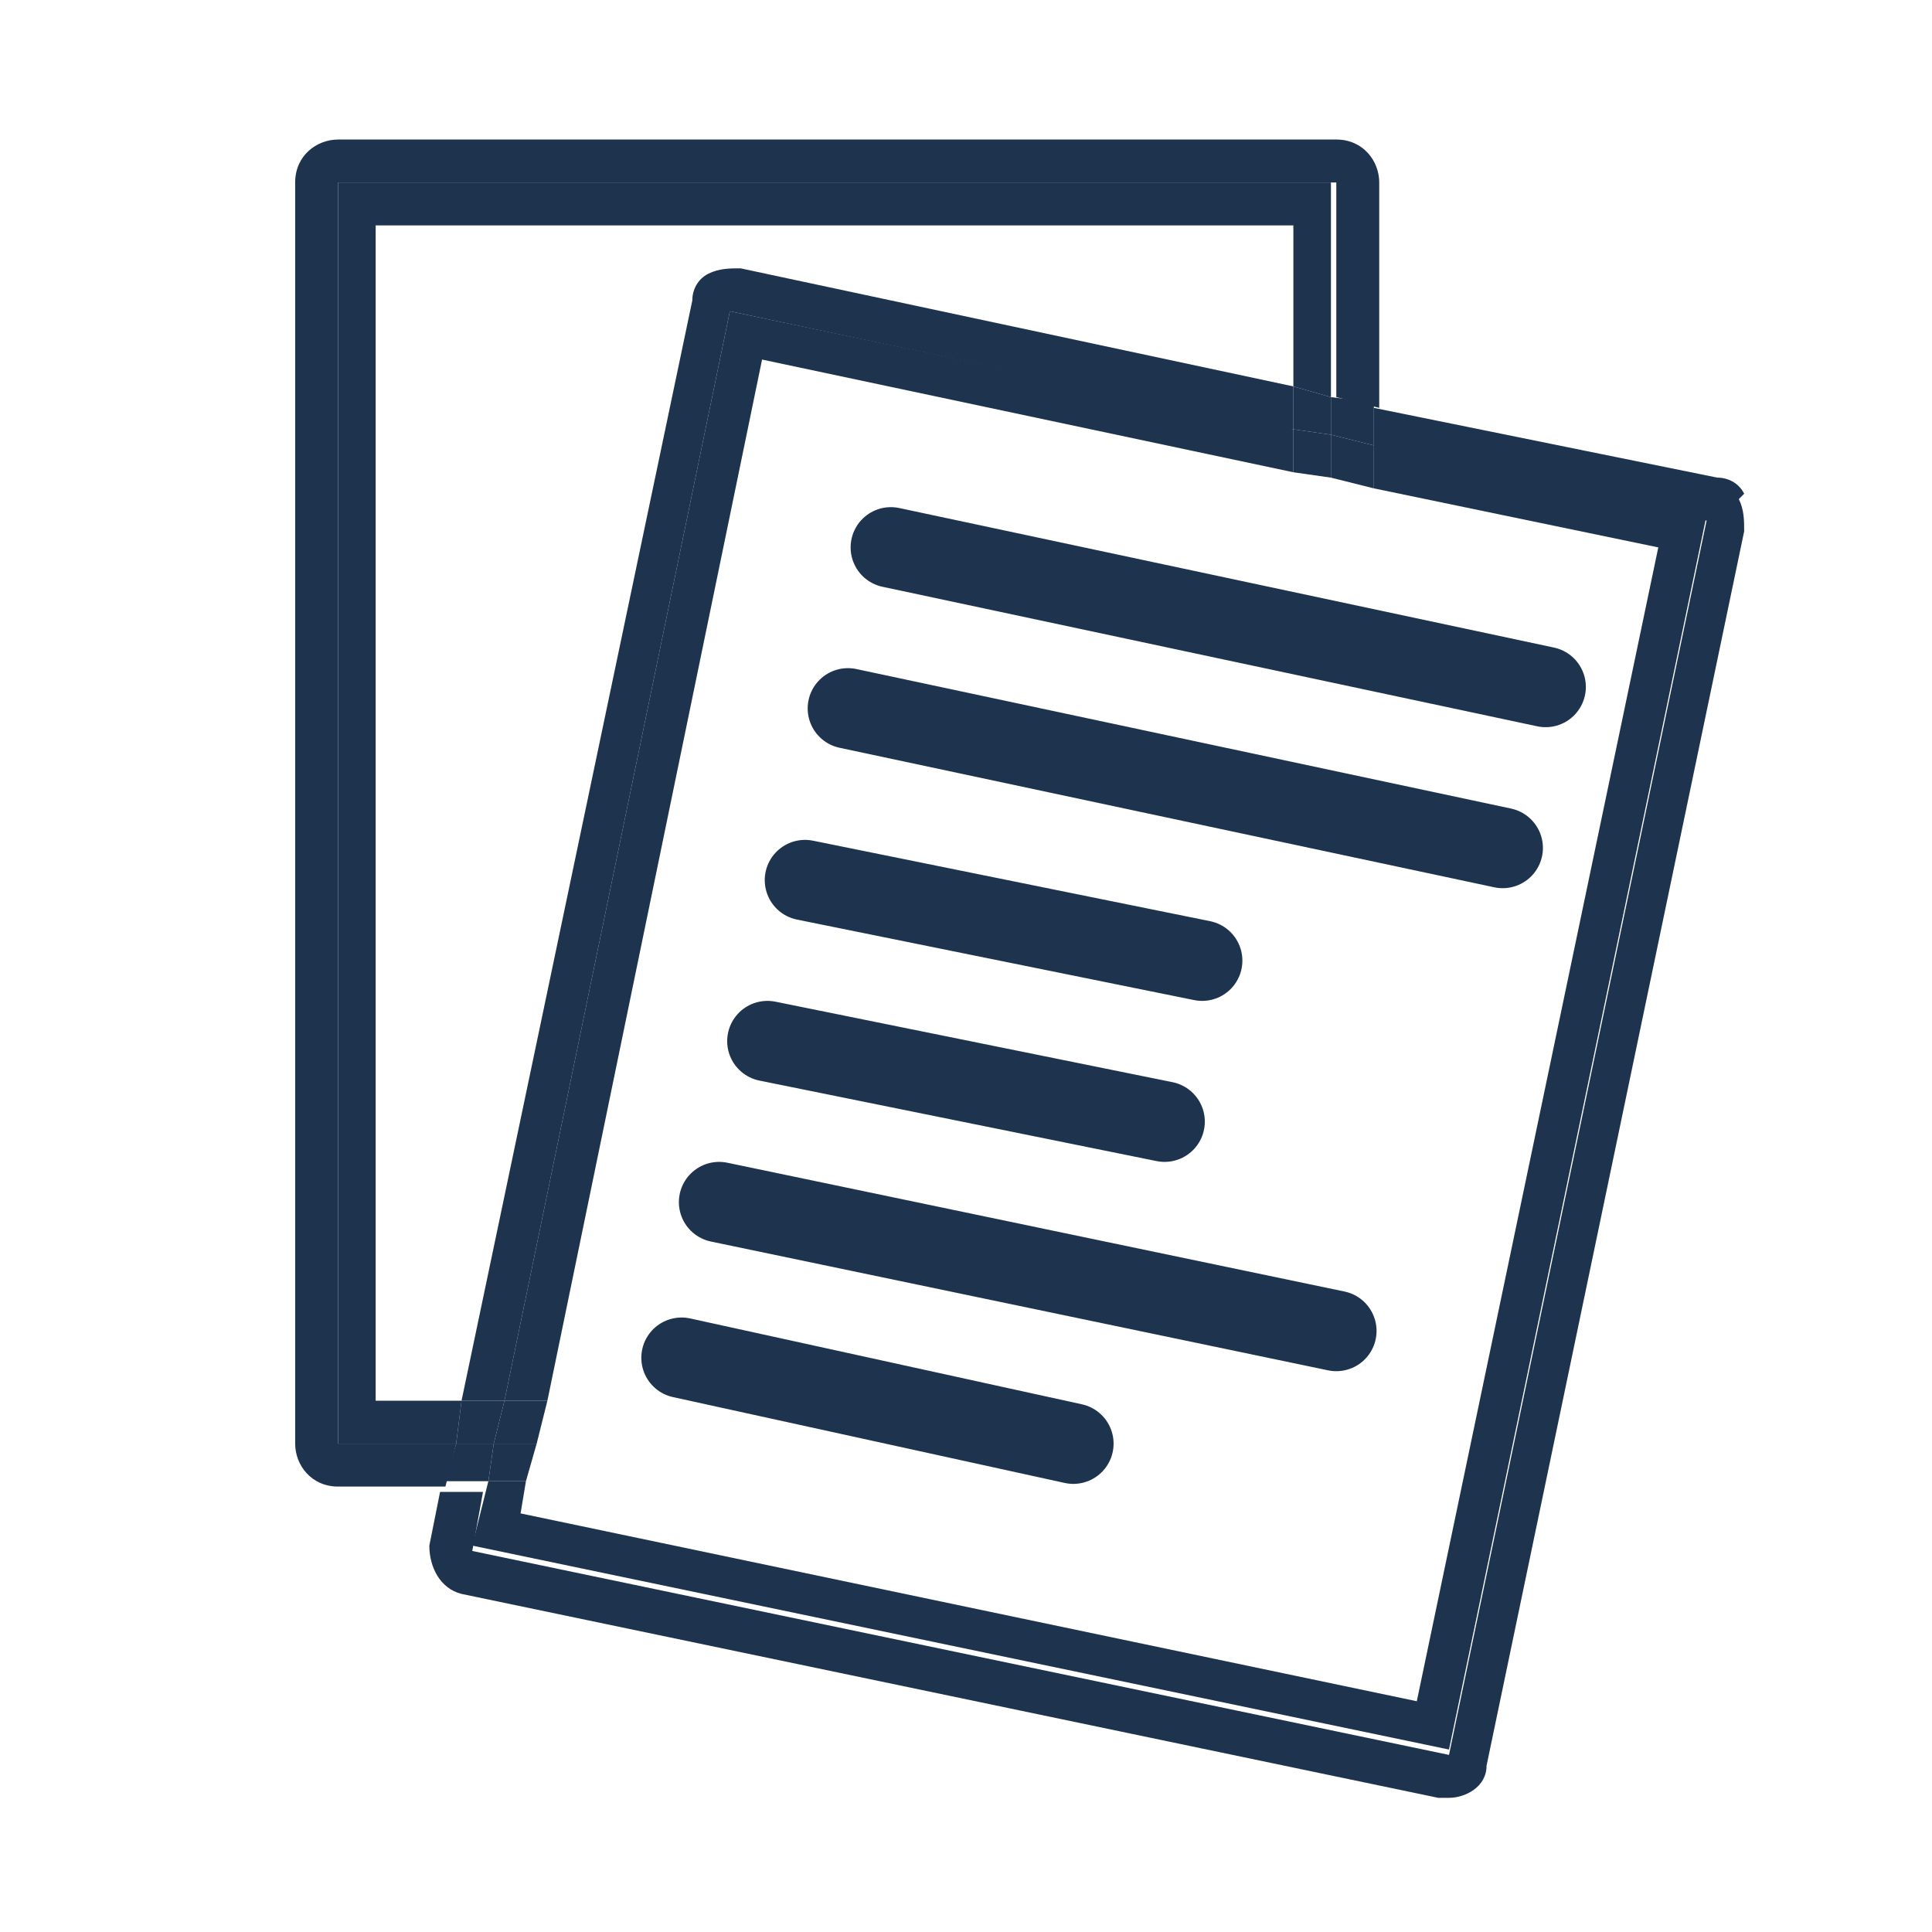
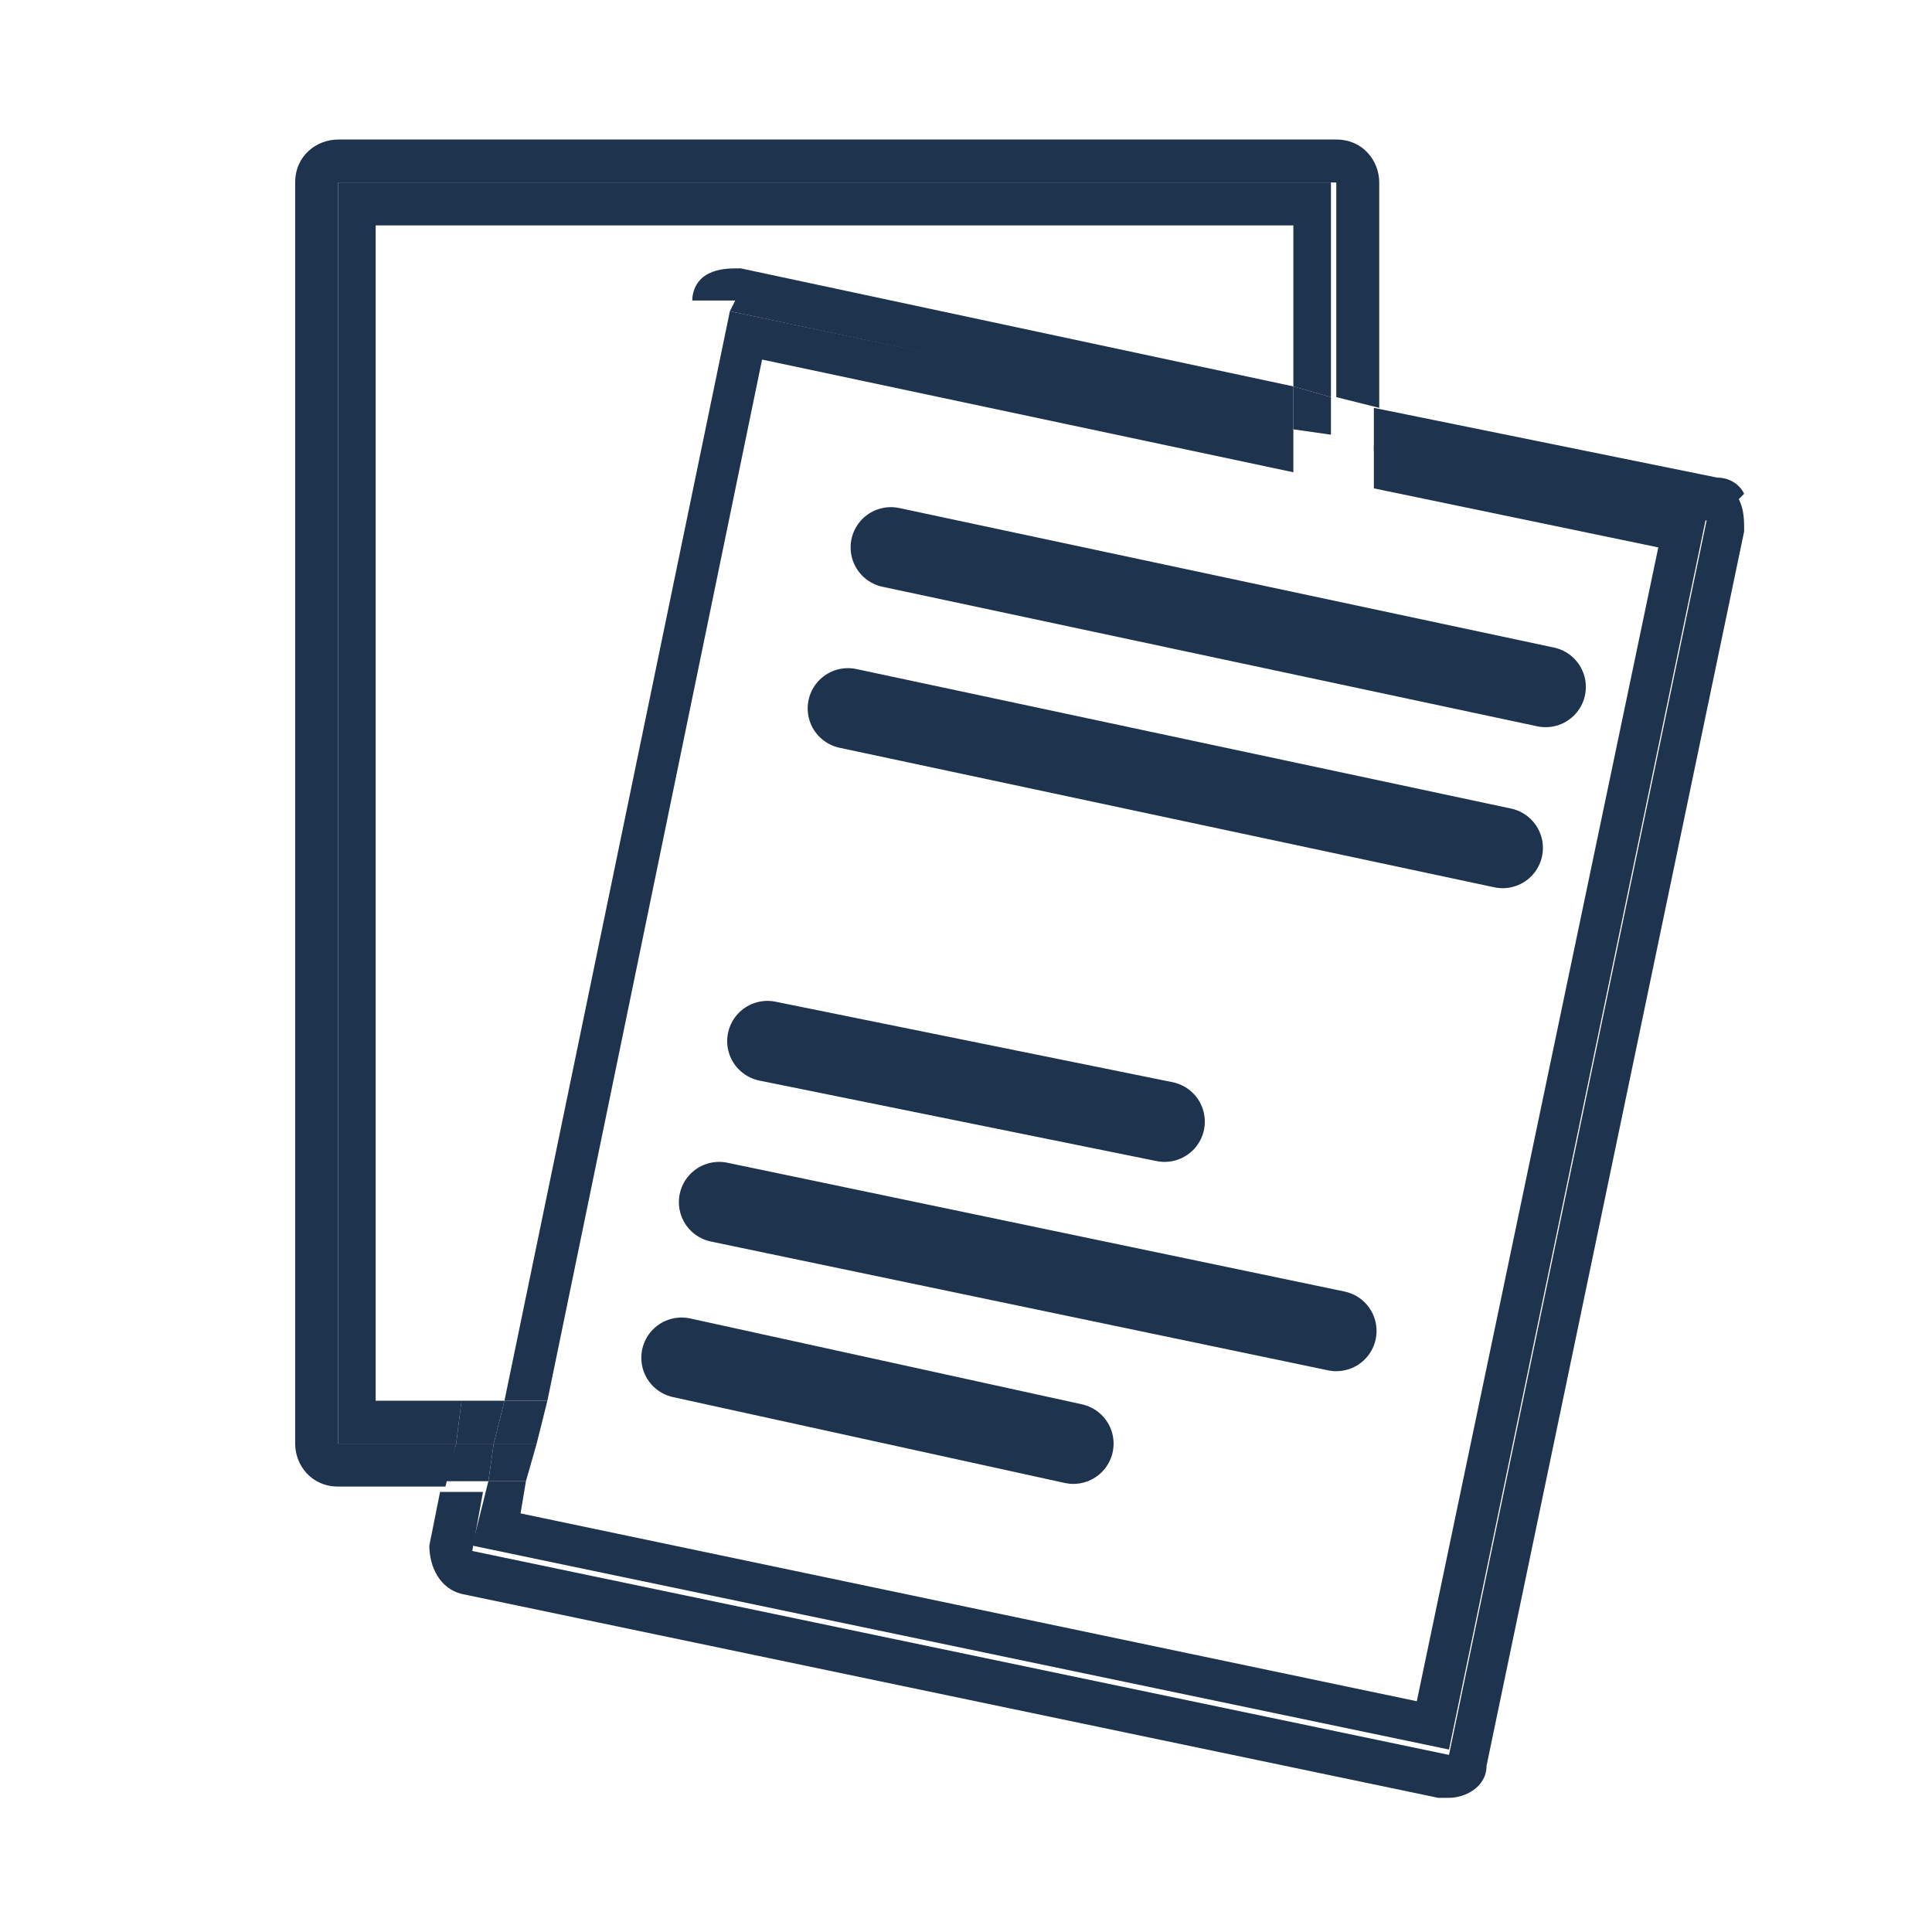
<svg xmlns="http://www.w3.org/2000/svg" id="Layer_1" data-name="Layer 1" version="1.1" viewBox="0 0 36 36">
  <defs>
    <style> .cls-1 { fill: none; stroke: #1e334d; stroke-linecap: round; stroke-linejoin: round; stroke-width: 1.5px; } .cls-2 { fill: #1e334d; stroke-width: 0px; } </style>
  </defs>
  <line class="cls-1" x1="16.6" y1="10.2" x2="28.8" y2="12.8" />
  <g>
    <path class="cls-2" d="M6.3,26.9V3.4h18.6v4l.8.2V3.4c0-.4-.3-.8-.8-.8H6.3c-.4,0-.8.3-.8.8v23.5c0,.4.3.8.8.8h2l.2-.8h-2.2Z" />
    <polygon class="cls-2" points="7 26.1 7 4.2 24.1 4.2 24.1 7.2 24.8 7.4 24.8 3.4 6.3 3.4 6.3 26.9 8.5 26.9 8.6 26.1 7 26.1" />
    <path class="cls-2" d="M32.5,9.2c-.1-.2-.3-.3-.5-.3l-6.4-1.3v.8l6.2,1.3-4.8,23-18.2-3.8.2-1.1h-.8l-.2,1c0,.4.2.8.6.9l18.2,3.8c0,0,.1,0,.2,0,.3,0,.7-.2.7-.6l4.8-23c0-.2,0-.4-.1-.6Z" />
-     <path class="cls-2" d="M24.1,8v-.8l-10.3-2.2c-.2,0-.4,0-.6.1-.2.1-.3.3-.3.5l-4.3,20.5h.8L13.6,5.8l10.4,2.2Z" />
+     <path class="cls-2" d="M24.1,8v-.8l-10.3-2.2c-.2,0-.4,0-.6.1-.2.1-.3.3-.3.5h.8L13.6,5.8l10.4,2.2Z" />
    <polygon class="cls-2" points="9.2 26.9 8.5 26.9 8.3 27.6 9.1 27.6 9.2 26.9" />
-     <polygon class="cls-2" points="24.8 8.1 25.6 8.3 25.6 7.5 24.8 7.4 24.8 8.1" />
    <polygon class="cls-2" points="8.6 26.1 8.5 26.9 9.2 26.9 9.4 26.1 8.6 26.1" />
    <polygon class="cls-2" points="24.1 8 24.8 8.1 24.8 7.4 24.1 7.2 24.1 8" />
    <polygon class="cls-2" points="30.9 10.2 26.4 31.7 9.7 28.2 9.8 27.6 9.1 27.6 8.8 28.8 27 32.6 31.8 9.6 25.6 8.3 25.6 9.1 30.9 10.2" />
    <polygon class="cls-2" points="24.1 8.8 24.1 8 13.6 5.8 9.4 26.1 10.2 26.1 14.2 6.7 24.1 8.8" />
-     <polygon class="cls-2" points="24.8 8.9 25.6 9.1 25.6 8.3 24.8 8.1 24.8 8.9" />
    <polygon class="cls-2" points="10 26.9 9.2 26.9 9.1 27.6 9.8 27.6 10 26.9" />
-     <polygon class="cls-2" points="24.1 8.8 24.8 8.9 24.8 8.1 24.1 8 24.1 8.8" />
    <polygon class="cls-2" points="10.2 26.1 9.4 26.1 9.2 26.9 10 26.9 10.2 26.1" />
  </g>
  <line class="cls-1" x1="15.8" y1="13.2" x2="28" y2="15.8" />
-   <line class="cls-1" x1="15" y1="16.4" x2="22.4" y2="17.9" />
  <line class="cls-1" x1="14.3" y1="19.4" x2="21.7" y2="20.9" />
  <line class="cls-1" x1="13.4" y1="22.4" x2="24.9" y2="24.8" />
  <line class="cls-1" x1="12.7" y1="25.3" x2="20" y2="26.9" />
</svg>